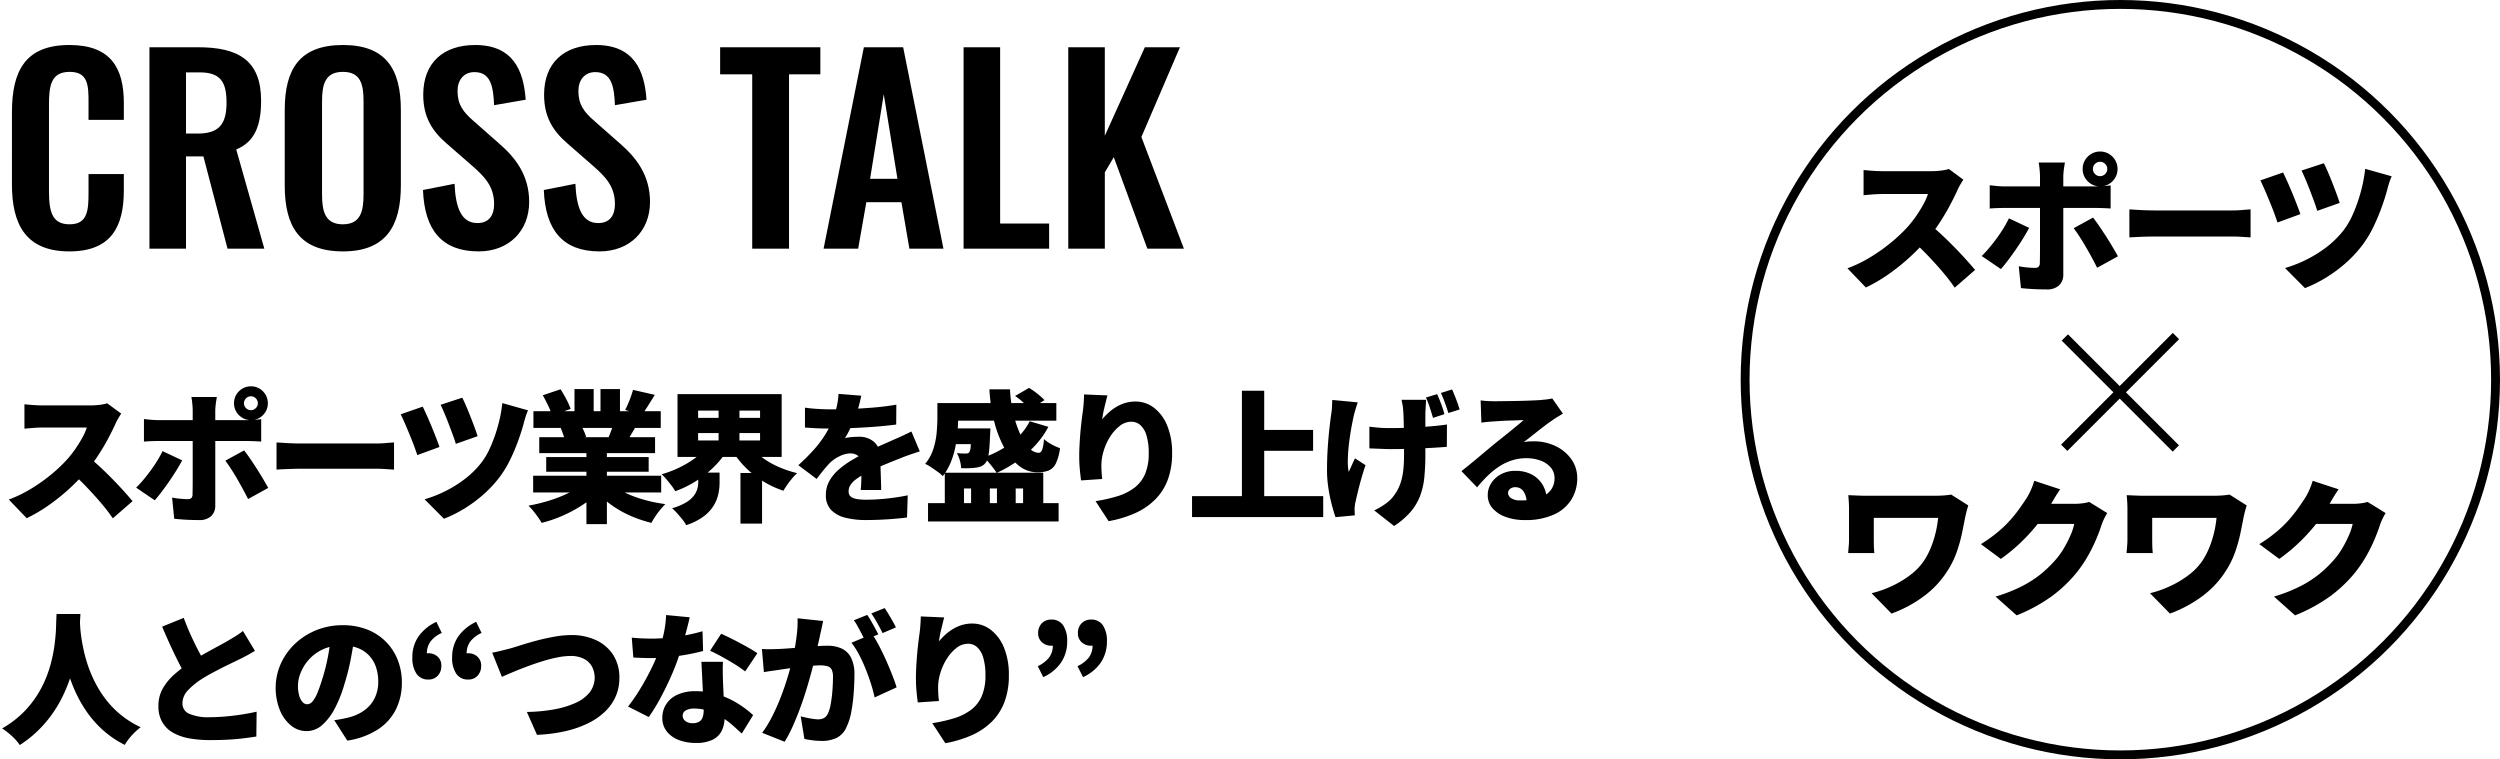
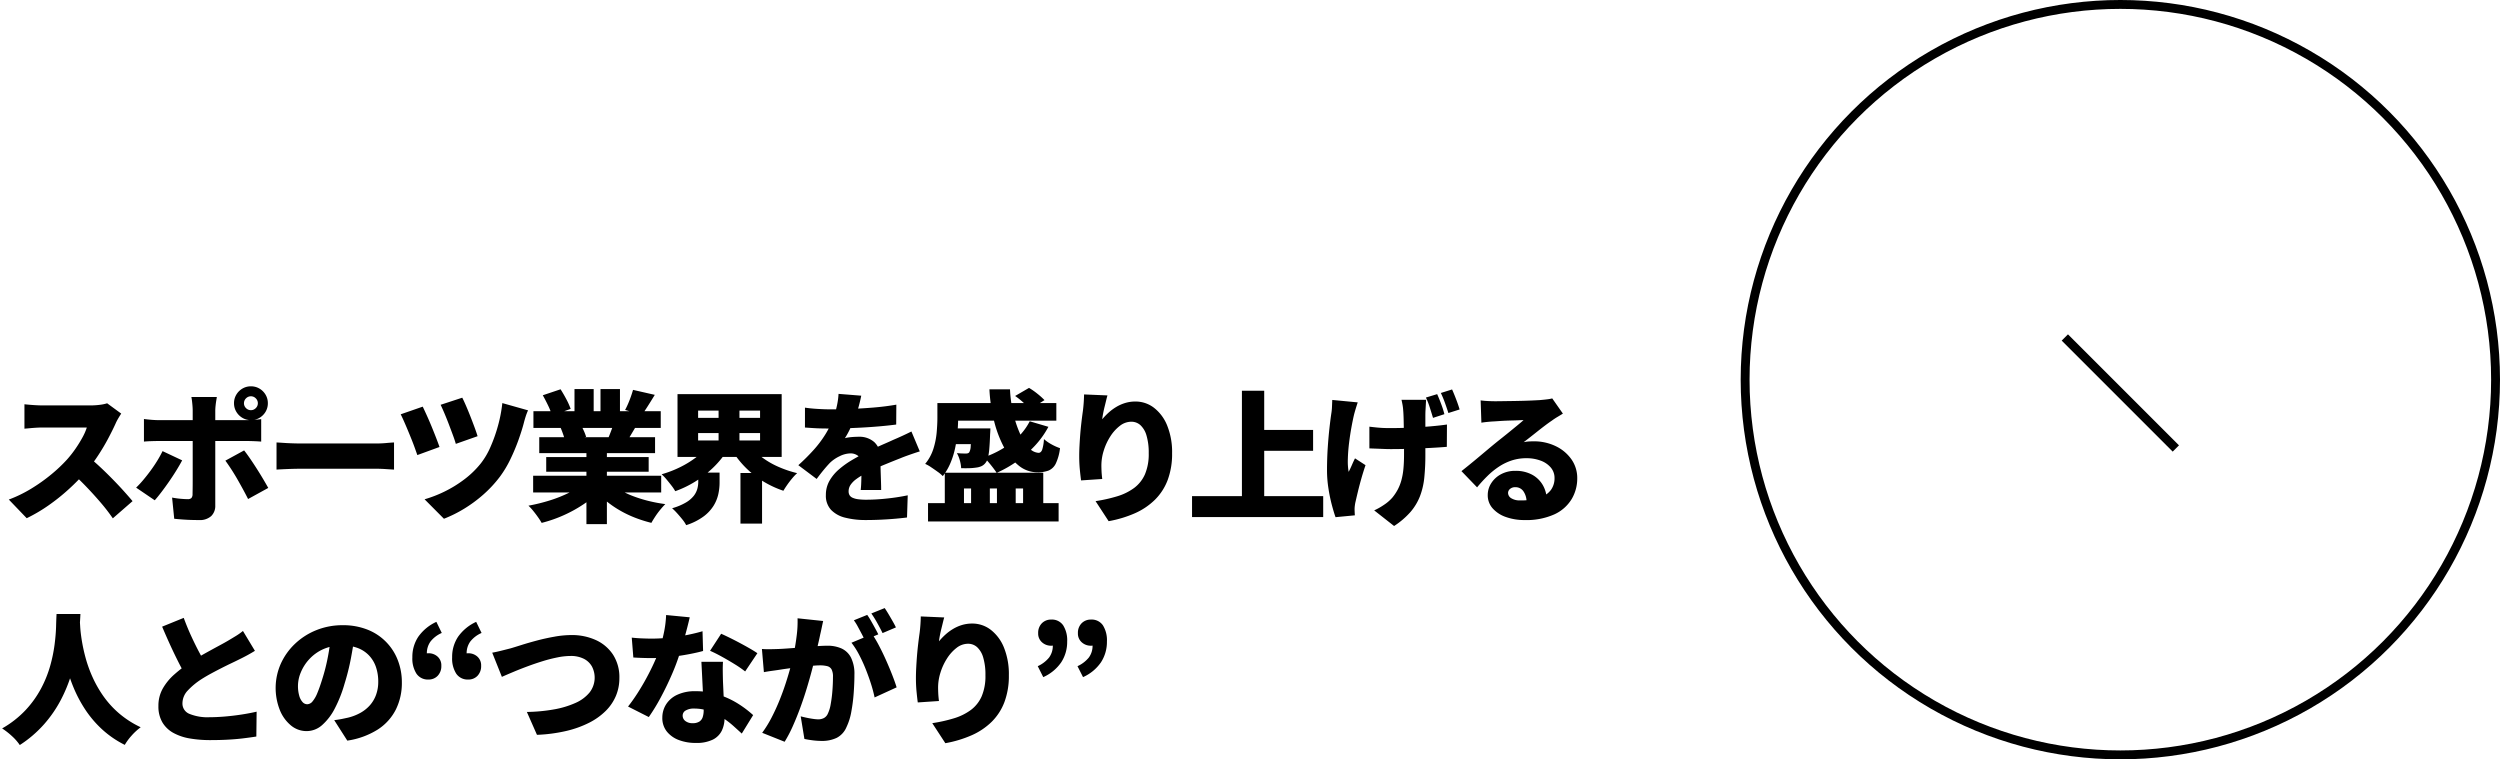
<svg xmlns="http://www.w3.org/2000/svg" width="563" height="171" viewBox="0 0 563 171">
  <defs>
    <clipPath id="clip-path">
      <rect id="長方形_2777" data-name="長方形 2777" width="563" height="171" transform="translate(715 2088)" fill="#fff" />
    </clipPath>
  </defs>
  <g id="top_crosstalk_ttile_sp" transform="translate(-715 -2088)" clip-path="url(#clip-path)">
    <rect id="長方形_2776" data-name="長方形 2776" width="563" height="206" transform="translate(715 2088)" fill="none" />
-     <path id="パス_33" data-name="パス 33" d="M15.624.616C25.2.616,27.888-5.152,27.888-13.16V-16.8H19.936v4.088c0,4.032-.168,7.224-4.256,7.224-3.64,0-4.648-2.352-4.648-7.28V-32.424c0-4.144.392-7.392,4.648-7.392,4.2,0,4.256,3.08,4.256,6.888v3.92h7.952v-3.808c0-7.9-2.968-13.048-12.264-13.048-9.968,0-12.936,5.88-12.936,15.176V-14.5C2.688-5.656,5.656.616,15.624.616ZM33.656,0h8.232V-20.776h3.92L51.24,0h8.288L53.2-22.344c4.256-1.736,5.6-5.544,5.6-10.976,0-9.128-5.152-12.04-14.224-12.04H33.656Zm8.232-25.928V-39.7h3.08c4.76,0,6.048,2.24,6.048,6.832,0,4.872-1.736,6.944-6.5,6.944ZM77.224.616c9.688,0,13.048-5.712,13.048-14.84V-31.248c0-9.184-3.36-14.616-13.048-14.616-9.744,0-13.1,5.432-13.1,14.616v17.024C64.12-5.04,67.424.616,77.224.616Zm0-6.1c-4.088,0-4.7-3.024-4.7-6.776V-33.152c0-3.808.672-6.664,4.7-6.664s4.648,2.856,4.648,6.664v20.888C81.872-8.512,81.256-5.488,77.224-5.488ZM107.8.616c6.776,0,11.368-4.592,11.368-11.144,0-5.992-3.08-9.968-6.776-13.16l-5.656-4.984c-2.408-2.072-3.7-3.752-3.7-6.832,0-2.408,1.344-4.256,3.808-4.256,3.64,0,4.256,3.192,4.424,7.448l7.112-1.232c-.448-6.608-2.856-12.32-11.368-12.32-7.224,0-11.7,4.032-11.7,11.2,0,5.04,2.016,8.176,5.264,10.976l5.712,4.984c2.968,2.576,4.984,4.76,4.984,8.68,0,2.464-1.12,4.256-3.752,4.256-3.64,0-4.928-3.472-5.152-8.848l-7.112,1.4C95.592-4.2,99.512.616,107.8.616Zm27.216,0c6.776,0,11.368-4.592,11.368-11.144,0-5.992-3.08-9.968-6.776-13.16l-5.656-4.984c-2.408-2.072-3.7-3.752-3.7-6.832,0-2.408,1.344-4.256,3.808-4.256,3.64,0,4.256,3.192,4.424,7.448l7.112-1.232c-.448-6.608-2.856-12.32-11.368-12.32-7.224,0-11.7,4.032-11.7,11.2,0,5.04,2.016,8.176,5.264,10.976L133.5-18.7c2.968,2.576,4.984,4.76,4.984,8.68,0,2.464-1.12,4.256-3.752,4.256-3.64,0-4.928-3.472-5.152-8.848l-7.112,1.4C122.808-4.2,126.728.616,135.016.616ZM169.4,0h8.288V-39.256h7.056v-6.1H162.176v6.1H169.4Zm16.072,0h7.784L195.1-10.472H203L204.792,0h7.672l-9.072-45.36h-8.848Zm10.472-15.736,3.08-19.04,3.08,19.04ZM217,0h19.264V-5.656H225.232v-39.7H217Zm23.576,0h8.232V-17.192l2.016-3.416L258.384,0h8.232L257.04-25.144l8.68-20.216h-7.9l-9.016,19.936V-45.36h-8.232Z" transform="translate(715 2144)" />
    <path id="パス_32" data-name="パス 32" d="M27.3-21.856q-.224.32-.64,1.024a11,11,0,0,0-.672,1.312q-.672,1.472-1.648,3.312T22.128-12.48a35.659,35.659,0,0,1-2.64,3.552A47.555,47.555,0,0,1,15.5-4.848,44.653,44.653,0,0,1,10.9-1.168,35.456,35.456,0,0,1,6.016,1.7L1.984-2.5A29.082,29.082,0,0,0,7.04-4.96a38.418,38.418,0,0,0,4.544-3.232,33.266,33.266,0,0,0,3.488-3.3,24.858,24.858,0,0,0,1.936-2.464,28.733,28.733,0,0,0,1.552-2.512,12.705,12.705,0,0,0,.992-2.256H9.6q-.7,0-1.488.048T6.64-18.56q-.688.064-1.136.1v-5.5q.576.064,1.36.128t1.536.1q.752.032,1.2.032H20.288a16.491,16.491,0,0,0,2.256-.144,8.578,8.578,0,0,0,1.584-.336ZM19.9-12.128q1.216.96,2.624,2.272t2.8,2.736Q26.72-5.7,27.9-4.384t1.952,2.24L25.408,1.728a41.526,41.526,0,0,0-2.672-3.472Q21.248-3.488,19.6-5.216t-3.376-3.3Zm35.04-12.064a1.508,1.508,0,0,0,.464,1.1,1.508,1.508,0,0,0,1.1.464,1.508,1.508,0,0,0,1.1-.464,1.508,1.508,0,0,0,.464-1.1,1.508,1.508,0,0,0-.464-1.1,1.508,1.508,0,0,0-1.1-.464,1.508,1.508,0,0,0-1.1.464A1.508,1.508,0,0,0,54.944-24.192Zm-2.24,0a3.7,3.7,0,0,1,.512-1.92,3.866,3.866,0,0,1,1.376-1.376A3.7,3.7,0,0,1,56.512-28a3.7,3.7,0,0,1,1.92.512,3.866,3.866,0,0,1,1.376,1.376,3.7,3.7,0,0,1,.512,1.92,3.7,3.7,0,0,1-.512,1.92A3.866,3.866,0,0,1,58.432-20.9a3.7,3.7,0,0,1-1.92.512,3.7,3.7,0,0,1-1.92-.512,3.866,3.866,0,0,1-1.376-1.376A3.7,3.7,0,0,1,52.7-24.192ZM48.832-25.6q-.032.224-.128.8t-.16,1.216q-.064.64-.064,1.088V-1.152a3.17,3.17,0,0,1-.912,2.368,3.806,3.806,0,0,1-2.768.9q-.96,0-1.9-.032t-1.856-.1q-.912-.064-1.808-.16l-.48-4.768a19.738,19.738,0,0,0,1.968.272q.944.08,1.52.08a1.185,1.185,0,0,0,.848-.24,1.285,1.285,0,0,0,.272-.848q0-.224.016-1.088t.016-2.1V-22.528q0-.672-.1-1.648A14.156,14.156,0,0,0,43.1-25.6ZM32.416-20.64q.736.1,1.648.176t1.648.08H55.36q.736,0,1.76-.064t1.7-.16v5.056q-.8-.064-1.76-.1t-1.664-.032H35.712q-.7,0-1.648.032t-1.648.1Zm8.608,9.312q-.576,1.088-1.36,2.352T38-6.448q-.88,1.264-1.7,2.336T34.848-2.336L30.656-5.184a22.34,22.34,0,0,0,1.632-1.76q.832-.992,1.632-2.08t1.488-2.208q.688-1.12,1.2-2.176Zm13.952-2.24q.608.768,1.344,1.84t1.5,2.272q.768,1.2,1.44,2.336t1.152,2l-4.544,2.5q-.544-1.088-1.2-2.288T53.328-7.3Q52.64-8.48,51.968-9.5t-1.216-1.76Zm7.3-1.792q.64.032,1.648.1t2.064.1q1.056.032,1.824.032H84.8q1.088,0,2.16-.1t1.776-.128v6.112q-.608-.032-1.776-.112T84.8-9.44H67.808q-1.376,0-2.96.064t-2.576.128ZM104.1-25.44q.32.608.8,1.712t.992,2.4q.512,1.3.96,2.512t.7,2.048l-4.9,1.728q-.224-.8-.656-1.968t-.912-2.432q-.48-1.264-.976-2.432t-.88-1.968Zm14.816,2.848a12.727,12.727,0,0,0-.56,1.472q-.24.768-.4,1.408-.416,1.6-1.184,3.76a43.985,43.985,0,0,1-1.824,4.352,24.07,24.07,0,0,1-2.368,3.952,27.147,27.147,0,0,1-3.76,4.048,30.756,30.756,0,0,1-4.3,3.168,29.029,29.029,0,0,1-4.544,2.256L95.616-2.56a27.5,27.5,0,0,0,4.432-1.712,27.047,27.047,0,0,0,4.448-2.72,20.6,20.6,0,0,0,3.792-3.664,16.706,16.706,0,0,0,2.176-3.712,34.044,34.044,0,0,0,1.7-4.816,31.444,31.444,0,0,0,.96-5.04ZM95.2-23.424q.384.8.928,2T97.216-18.9q.544,1.328,1.008,2.528t.752,2.032l-4.992,1.824q-.224-.64-.56-1.584t-.768-2.016q-.432-1.072-.88-2.144t-.848-1.968q-.4-.9-.688-1.472ZM120.064-7.872H148.9V-4.1H120.064Zm.064-14.528H148.8v3.776H120.128Zm1.312,5.856h26.08v3.584H121.44Zm1.568,4.48H146.08v3.3H123.008Zm9.056-2.624h4.608V3.04h-4.608Zm-2.688-12.7h4.32v6.784h-4.32Zm5.856,0h4.384v6.5h-4.384Zm-3.84,21.248,3.648,1.632a20.364,20.364,0,0,1-3.632,3.072,29.941,29.941,0,0,1-4.5,2.48,30.291,30.291,0,0,1-4.928,1.712,14.091,14.091,0,0,0-.832-1.3Q120.64.736,120.08.048a11.909,11.909,0,0,0-1.072-1.168A40.683,40.683,0,0,0,123.792-2.3a29.15,29.15,0,0,0,4.336-1.728A15.418,15.418,0,0,0,131.392-6.144Zm6.048-.1a13.543,13.543,0,0,0,2.288,1.632,19.8,19.8,0,0,0,2.944,1.376A30.66,30.66,0,0,0,146.1-2.176a34.382,34.382,0,0,0,3.728.7q-.512.512-1.12,1.248a17.839,17.839,0,0,0-1.136,1.536q-.528.8-.88,1.44a29.376,29.376,0,0,1-3.776-1.2,24.663,24.663,0,0,1-3.456-1.68A23.047,23.047,0,0,1,136.4-2.272a18.6,18.6,0,0,1-2.544-2.56Zm5.12-20.96,4.9,1.12q-.8,1.312-1.552,2.5t-1.36,2.016l-3.776-1.12q.352-.64.688-1.424t.624-1.6Q142.368-26.528,142.56-27.2Zm-4.192,6.912,4.96,1.12-1.312,2.208q-.608,1.024-1.088,1.76l-3.968-1.088q.384-.9.784-2A20.634,20.634,0,0,0,138.368-20.288Zm-16.128-5.7,4-1.344q.64.992,1.3,2.24a16.085,16.085,0,0,1,.976,2.176l-4.224,1.5a11.75,11.75,0,0,0-.832-2.208Q122.848-24.9,122.24-25.984Zm4,7.3,4.544-.672a15.288,15.288,0,0,1,.7,1.392,9.857,9.857,0,0,1,.512,1.36l-4.768.768q-.128-.544-.416-1.376T126.24-18.688Zm30.976,1.216v1.664h13.952v-1.664Zm0-5.056V-20.9h13.952v-1.632Zm-4.64-3.712h23.456V-12.1H152.576Zm16.48,11.712a12.665,12.665,0,0,0,2.608,2.56,18.612,18.612,0,0,0,3.6,2.08,24.956,24.956,0,0,0,4.256,1.44,10.618,10.618,0,0,0-1.1,1.152q-.592.7-1.12,1.456t-.88,1.36a22.658,22.658,0,0,1-4.464-2.064,21,21,0,0,1-3.808-2.928,20.8,20.8,0,0,1-2.992-3.648Zm-9.76-.032,4.1,1.568a20.952,20.952,0,0,1-3.04,3.536A24.389,24.389,0,0,1,156.5-6.512a23.21,23.21,0,0,1-4.432,2.128,10.411,10.411,0,0,0-.864-1.28q-.544-.7-1.12-1.392a10.3,10.3,0,0,0-1.088-1.136,24.433,24.433,0,0,0,4.128-1.584,21.823,21.823,0,0,0,3.584-2.192A12.417,12.417,0,0,0,159.3-14.56Zm-2.048,5.984h4.8V-6.24a12.168,12.168,0,0,1-.272,2.464,8.5,8.5,0,0,1-1.04,2.608A8.887,8.887,0,0,1,158.48,1.28a13.507,13.507,0,0,1-3.952,1.984,7.52,7.52,0,0,0-.848-1.28q-.56-.7-1.184-1.392A14.183,14.183,0,0,0,151.36-.544a13.085,13.085,0,0,0,3.12-1.3,6.345,6.345,0,0,0,1.76-1.5,4.534,4.534,0,0,0,.8-1.584,5.99,5.99,0,0,0,.208-1.5Zm4.576-15.808h4.7v10.368h-4.7Zm4.928,15.9h4.864V2.912h-4.864Zm27.2-17.408q-.16.864-.528,2.272a28.846,28.846,0,0,1-1.072,3.2q-.448,1.024-.992,2.144a17.772,17.772,0,0,1-1.088,1.952,6.3,6.3,0,0,1,.9-.176q.576-.08,1.2-.112t1.072-.032a5.028,5.028,0,0,1,3.456,1.216,4.572,4.572,0,0,1,1.376,3.616q0,.672.016,1.584t.048,1.9q.032.992.064,1.952t.032,1.728h-4.608q.064-.512.1-1.184t.048-1.44q.016-.768.032-1.5t.016-1.408a2.5,2.5,0,0,0-.784-2.16,2.792,2.792,0,0,0-1.648-.56,5.744,5.744,0,0,0-2.544.656,8.1,8.1,0,0,0-2.16,1.488q-.7.736-1.424,1.616t-1.552,2l-4.128-3.1a45.378,45.378,0,0,0,3.44-3.424,24.918,24.918,0,0,0,2.64-3.5,21.159,21.159,0,0,0,1.856-3.792,22.821,22.821,0,0,0,.752-2.672,16.366,16.366,0,0,0,.368-2.672ZM181.28-23.2q1.216.192,2.848.288t2.912.1q2.08,0,4.624-.1t5.184-.32q2.64-.224,5.008-.64l-.032,4.48q-1.7.224-3.712.4t-4.1.288q-2.08.112-3.952.16t-3.28.048q-.64,0-1.6-.016t-1.984-.08q-1.024-.064-1.92-.128Zm25.856,9.856q-.544.16-1.344.432t-1.6.56q-.8.288-1.408.544-1.472.576-3.5,1.408t-4.24,1.952a15.192,15.192,0,0,0-2.24,1.36,5.241,5.241,0,0,0-1.28,1.312,2.609,2.609,0,0,0-.416,1.424,1.672,1.672,0,0,0,.208.864,1.512,1.512,0,0,0,.672.576,4.314,4.314,0,0,0,1.232.336,13.388,13.388,0,0,0,1.888.112,43.891,43.891,0,0,0,4.672-.272,46.329,46.329,0,0,0,4.64-.72l-.16,4.992q-.96.128-2.544.272t-3.344.224q-1.76.08-3.36.08a18.581,18.581,0,0,1-4.656-.528,6.563,6.563,0,0,1-3.2-1.76,4.662,4.662,0,0,1-1.168-3.344,6.351,6.351,0,0,1,.816-3.216,9.866,9.866,0,0,1,2.128-2.56,19.718,19.718,0,0,1,2.848-2.048q1.536-.912,2.976-1.616,1.472-.768,2.56-1.264t2.016-.9q.928-.4,1.824-.816,1.056-.448,2.064-.912t2.032-.976ZM208.992-1.7H238.4V2.432H208.992Zm4.256-22.528h24.64v3.968h-24.64Zm-.992,5.7h7.808v3.552h-7.808Zm.512,9.984h22.176V.768H230.4v-5.76h-1.664V.768h-4.224v-5.76h-1.6V.768h-4.224v-5.76h-1.6V.768h-4.32ZM211.1-24.224h4.672v3.36q0,1.44-.144,3.168a29.225,29.225,0,0,1-.512,3.5,18.73,18.73,0,0,1-1.056,3.424,12.789,12.789,0,0,1-1.744,2.992,7.814,7.814,0,0,0-1.136-.96q-.752-.544-1.52-1.056a7.91,7.91,0,0,0-1.312-.736,10.154,10.154,0,0,0,1.856-3.408,17.313,17.313,0,0,0,.736-3.68q.16-1.84.16-3.312Zm7.648,5.7h4.288l-.016.48q-.016.48-.048.832-.064,1.888-.176,3.184a13.753,13.753,0,0,1-.3,2.064,2.914,2.914,0,0,1-.544,1.184,2.434,2.434,0,0,1-.976.784,4.016,4.016,0,0,1-1.168.3,11.708,11.708,0,0,1-1.456.128q-.88.032-1.9,0a7.626,7.626,0,0,0-.3-1.76,7.317,7.317,0,0,0-.656-1.632q.64.064,1.152.08t.832.016a1.86,1.86,0,0,0,.448-.048.677.677,0,0,0,.352-.24,3.031,3.031,0,0,0,.32-1.36q.1-1.072.16-3.5Zm4.064-8.8h4.64a29.645,29.645,0,0,0,.72,5.312,24.937,24.937,0,0,0,1.5,4.592,11.75,11.75,0,0,0,2.016,3.216,3.093,3.093,0,0,0,2.192,1.184q.544,0,.816-.7a9.368,9.368,0,0,0,.4-2.4,8.923,8.923,0,0,0,1.728,1.2,11.709,11.709,0,0,0,1.888.848,10.938,10.938,0,0,1-.944,3.456A3.222,3.222,0,0,1,236.16-9.04a6.825,6.825,0,0,1-2.528.4,6.631,6.631,0,0,1-4.208-1.5,13.021,13.021,0,0,1-3.312-4.112,25.781,25.781,0,0,1-2.256-5.984A36.851,36.851,0,0,1,222.816-27.328Zm9.088,7.2L236.1-18.88a20.194,20.194,0,0,1-3.072,4.288,25.541,25.541,0,0,1-4.016,3.488,27.341,27.341,0,0,1-4.56,2.592q-.288-.448-.8-1.12t-1.072-1.328A9.562,9.562,0,0,0,221.568-12a22.553,22.553,0,0,0,6.16-3.264A13.963,13.963,0,0,0,231.9-20.128Zm-3.3-5.7,3.136-1.824a15.9,15.9,0,0,1,1.9,1.328,16.222,16.222,0,0,1,1.584,1.424l-3.264,2.08a14.331,14.331,0,0,0-1.52-1.552A16.266,16.266,0,0,0,228.608-25.824Zm20.8-.128q-.128.416-.288,1.088t-.352,1.44q-.192.768-.336,1.52t-.208,1.328a15.187,15.187,0,0,1,1.408-1.472,11.013,11.013,0,0,1,1.712-1.28,8.959,8.959,0,0,1,2.032-.912,7.877,7.877,0,0,1,2.336-.336,6.78,6.78,0,0,1,4.176,1.408,9.525,9.525,0,0,1,2.976,4.016,15.913,15.913,0,0,1,1.1,6.224,16.775,16.775,0,0,1-.992,6.016,12.433,12.433,0,0,1-2.864,4.448A15.118,15.118,0,0,1,255.6.576a26,26,0,0,1-5.936,1.792L246.72-2.144a33.945,33.945,0,0,0,4.9-1.1,12.473,12.473,0,0,0,3.792-1.872,7.7,7.7,0,0,0,2.432-3.072,11.577,11.577,0,0,0,.848-4.736,13.515,13.515,0,0,0-.5-4,5.039,5.039,0,0,0-1.376-2.336,3,3,0,0,0-2.032-.768,4.2,4.2,0,0,0-2.592.928,9.268,9.268,0,0,0-2.16,2.4,12.922,12.922,0,0,0-1.472,3.184,11.217,11.217,0,0,0-.528,3.312q0,.512.032,1.264t.16,1.808l-4.768.32q-.128-.928-.272-2.384t-.144-3.088q0-1.12.064-2.336t.16-2.5q.1-1.28.256-2.64t.352-2.736q.128-1.024.192-2.032t.064-1.648Zm32.9,7.776h13.408v4.7H282.3ZM268.448-3.264h29.536v4.7H268.448ZM279.68-27.008H284.7V-.64H279.68Zm41.472,2.048-.064,1.216q-.032.608-.064,1.152-.032.48-.032,1.456v8.528a49.96,49.96,0,0,1-.24,5.168,16.3,16.3,0,0,1-.976,4.192A12.212,12.212,0,0,1,317.648.288a17.79,17.79,0,0,1-3.7,3.168l-4.48-3.52a14.1,14.1,0,0,0,2.208-1.248,9.209,9.209,0,0,0,1.888-1.632,11.181,11.181,0,0,0,1.2-1.792,10.279,10.279,0,0,0,.816-2.064,15.065,15.065,0,0,0,.464-2.56q.144-1.424.144-3.28v-2.336q0-1.376-.032-2.848T316.1-20.56q-.032-1.264-.1-2.032a9.974,9.974,0,0,0-.16-1.3q-.128-.688-.224-1.072Zm-12.768,6.048q.832.1,1.584.176t1.5.112q.752.032,1.584.032,2.112,0,4.5-.1t4.576-.288q2.192-.192,3.728-.416l-.032,5.024q-1.472.128-3.584.24t-4.464.192q-2.352.08-4.592.08-.64,0-1.44-.032l-1.648-.064-1.712-.064Zm-2.624-5.472q-.224.672-.48,1.52t-.384,1.392q-.256,1.088-.56,2.752t-.528,3.5q-.224,1.84-.272,3.552a14.22,14.22,0,0,0,.176,2.928q.32-.576.7-1.456t.736-1.584l2.368,1.536q-.512,1.5-.944,3.024t-.752,2.848q-.32,1.328-.544,2.32a7.744,7.744,0,0,0-.16.88,6.394,6.394,0,0,0-.064.752q0,.256.016.672t.048.8l-4.352.416q-.352-.96-.816-2.688a35.841,35.841,0,0,1-.784-3.792,26.2,26.2,0,0,1-.32-4.016q0-2.656.16-5.088t.384-4.432q.224-2,.416-3.28a11.8,11.8,0,0,0,.16-1.568q.032-.832.064-1.536Zm17.888-1.856q.448.992.928,2.288a20.3,20.3,0,0,1,.7,2.224l-2.56.832q-.32-1.056-.72-2.32a16.9,16.9,0,0,0-.88-2.256Zm3.36-1.056q.448.992.944,2.3t.752,2.208l-2.528.8q-.32-1.024-.768-2.272a23.013,23.013,0,0,0-.928-2.24Zm6.432,2.464q.736.1,1.6.144t1.664.048q.512,0,1.5-.016t2.224-.032q1.232-.016,2.464-.048t2.24-.08q1.008-.048,1.584-.08,1.152-.1,1.84-.192a7.416,7.416,0,0,0,1.008-.192l2.4,3.424q-.608.384-1.232.752a14.466,14.466,0,0,0-1.232.816q-.672.448-1.5,1.072T346.3-17.9q-.864.688-1.68,1.328t-1.488,1.152a8.708,8.708,0,0,1,1.152-.16q.512-.032,1.088-.032a11.172,11.172,0,0,1,4.976,1.088,9.105,9.105,0,0,1,3.536,2.96,7.313,7.313,0,0,1,1.312,4.3,9.065,9.065,0,0,1-1.248,4.64A8.842,8.842,0,0,1,350.08.816a15.348,15.348,0,0,1-6.784,1.3,12.23,12.23,0,0,1-4.128-.672A7.1,7.1,0,0,1,336.16-.5a4.405,4.405,0,0,1-1.12-3.024,4.909,4.909,0,0,1,.784-2.656,5.811,5.811,0,0,1,2.192-2.016,6.641,6.641,0,0,1,3.232-.768,7.673,7.673,0,0,1,3.808.88A6.182,6.182,0,0,1,347.472-5.7a6.658,6.658,0,0,1,.848,3.328l-4.544.544a4.173,4.173,0,0,0-.688-2.512,2.136,2.136,0,0,0-1.808-.944,1.748,1.748,0,0,0-1.232.4,1.185,1.185,0,0,0-.432.88,1.417,1.417,0,0,0,.736,1.216,3.526,3.526,0,0,0,1.952.48,13.515,13.515,0,0,0,4.416-.608,5.094,5.094,0,0,0,2.544-1.744,4.459,4.459,0,0,0,.816-2.672,3.586,3.586,0,0,0-.848-2.384,5.416,5.416,0,0,0-2.288-1.552,8.993,8.993,0,0,0-3.2-.544,10.514,10.514,0,0,0-3.28.5A12,12,0,0,0,337.6-9.936a17.2,17.2,0,0,0-2.576,2.08,31.326,31.326,0,0,0-2.384,2.608L329.12-8.9q.768-.608,1.792-1.44t2.112-1.744l2.08-1.744q.992-.832,1.7-1.408.672-.544,1.52-1.216t1.728-1.392l1.68-1.376q.8-.656,1.376-1.168-.48,0-1.136.032t-1.392.048q-.736.016-1.488.048t-1.424.08q-.672.048-1.184.08-.7.032-1.5.112t-1.376.176ZM12.736,23.28h5.376q-.064,1.408-.224,3.536t-.576,4.72a40.78,40.78,0,0,1-1.28,5.424A33.451,33.451,0,0,1,13.7,42.624a27.829,27.829,0,0,1-3.744,5.44,26.353,26.353,0,0,1-5.5,4.72,11.006,11.006,0,0,0-1.68-1.936A16.872,16.872,0,0,0,.48,49.04a22.413,22.413,0,0,0,5.328-4.176,23.036,23.036,0,0,0,3.456-4.848A25.7,25.7,0,0,0,11.3,34.96a33.787,33.787,0,0,0,.992-4.8q.288-2.272.336-4.048T12.736,23.28Zm5.216.96q.032.64.112,1.952t.368,3.1a38.447,38.447,0,0,0,.848,3.872,29.167,29.167,0,0,0,1.536,4.272,26.189,26.189,0,0,0,2.432,4.288,21.226,21.226,0,0,0,3.536,3.9,21.576,21.576,0,0,0,4.9,3.152A13.542,13.542,0,0,0,29.6,50.7a12.412,12.412,0,0,0-1.5,2.048,22.181,22.181,0,0,1-5.184-3.568,24.054,24.054,0,0,1-3.76-4.448,29.669,29.669,0,0,1-2.576-4.864,36.2,36.2,0,0,1-1.632-4.864,44.1,44.1,0,0,1-.912-4.448q-.3-2.064-.416-3.584T13.44,24.72Zm39.456,7.328q-.832.512-1.712.992t-1.872.96q-.7.352-1.712.832t-2.176,1.072q-1.168.592-2.352,1.232t-2.24,1.312A15.994,15.994,0,0,0,42.288,40.5a4.217,4.217,0,0,0-1.2,2.912,2.482,2.482,0,0,0,1.536,2.336,10.7,10.7,0,0,0,4.608.768q1.6,0,3.472-.16t3.728-.448q1.856-.288,3.36-.64l-.064,5.6q-1.44.224-3.024.416t-3.392.288q-1.808.1-3.952.1a26.974,26.974,0,0,1-4.592-.368,11.7,11.7,0,0,1-3.712-1.248,6.54,6.54,0,0,1-2.48-2.368,7.053,7.053,0,0,1-.9-3.7,7.851,7.851,0,0,1,.992-3.952A12.466,12.466,0,0,1,39.3,36.848a31.883,31.883,0,0,1,3.52-2.688q1.088-.736,2.3-1.424T47.5,31.408q1.168-.64,2.176-1.184t1.712-.96q1.024-.608,1.824-1.1a14.126,14.126,0,0,0,1.5-1.072ZM41.376,24.144q.8,2.176,1.7,4.128T44.864,31.9q.9,1.68,1.632,3.056l-4.448,2.592q-.9-1.536-1.84-3.392t-1.872-3.888q-.928-2.032-1.824-4.144ZM79.9,28.016q-.352,2.432-.864,5.184a51.614,51.614,0,0,1-1.44,5.76,29.181,29.181,0,0,1-2.208,5.6A12.632,12.632,0,0,1,72.528,48.3a5.251,5.251,0,0,1-3.472,1.344,5.488,5.488,0,0,1-3.568-1.3,8.7,8.7,0,0,1-2.5-3.52,13.5,13.5,0,0,1,.24-10.336,14.322,14.322,0,0,1,3.2-4.5,15.165,15.165,0,0,1,4.8-3.072,15.639,15.639,0,0,1,5.952-1.12,14.8,14.8,0,0,1,5.52.976,11.988,11.988,0,0,1,6.864,6.848A13.7,13.7,0,0,1,90.5,38.7a13.437,13.437,0,0,1-1.344,6.064,11.564,11.564,0,0,1-4.064,4.512,17.636,17.636,0,0,1-6.88,2.512l-2.944-4.608q1.024-.128,1.728-.272t1.408-.3a11.131,11.131,0,0,0,2.784-1.088,8.123,8.123,0,0,0,2.144-1.728A7.307,7.307,0,0,0,84.7,41.44a8.46,8.46,0,0,0,.48-2.9,10.1,10.1,0,0,0-.528-3.36,7.1,7.1,0,0,0-1.568-2.592,6.853,6.853,0,0,0-2.544-1.664,9.62,9.62,0,0,0-3.456-.576,10.168,10.168,0,0,0-4.368.88A9.625,9.625,0,0,0,69.6,33.5a9.94,9.94,0,0,0-1.872,2.96,7.917,7.917,0,0,0-.624,2.912,8.046,8.046,0,0,0,.288,2.32,3.494,3.494,0,0,0,.752,1.424,1.417,1.417,0,0,0,1.04.48,1.6,1.6,0,0,0,1.2-.64,7.068,7.068,0,0,0,1.088-1.9q.528-1.264,1.1-3.12a41.735,41.735,0,0,0,1.248-4.912,50.613,50.613,0,0,0,.736-5.168ZM96.48,38.032a3.088,3.088,0,0,1-2.688-1.312,6.3,6.3,0,0,1-.928-3.68,8.149,8.149,0,0,1,1.344-4.656,10.166,10.166,0,0,1,4.064-3.344l1.216,2.5a6.54,6.54,0,0,0-2.528,1.92,4.486,4.486,0,0,0-.832,2.752l.1,3.264L94.4,32.944a4.764,4.764,0,0,1,.976-.592,2.638,2.638,0,0,1,1.1-.24,3,3,0,0,1,2.064.752,2.617,2.617,0,0,1,.848,2.064,3.117,3.117,0,0,1-.816,2.256A2.781,2.781,0,0,1,96.48,38.032Zm8.96,0a3.088,3.088,0,0,1-2.688-1.312,6.3,6.3,0,0,1-.928-3.68,8.149,8.149,0,0,1,1.344-4.656,10.166,10.166,0,0,1,4.064-3.344l1.216,2.5a6.54,6.54,0,0,0-2.528,1.92,4.486,4.486,0,0,0-.832,2.752l.1,3.264-1.824-2.528a4.764,4.764,0,0,1,.976-.592,2.638,2.638,0,0,1,1.1-.24,3,3,0,0,1,2.064.752,2.617,2.617,0,0,1,.848,2.064,3.117,3.117,0,0,1-.816,2.256A2.781,2.781,0,0,1,105.44,38.032Zm5.408-6.048q.9-.16,2.112-.464t2.08-.528q.864-.256,2.432-.752t3.5-1.008q1.936-.512,3.952-.864a22.019,22.019,0,0,1,3.776-.352,12.933,12.933,0,0,1,5.472,1.12,9.153,9.153,0,0,1,3.872,3.28,9.334,9.334,0,0,1,1.44,5.3,10.274,10.274,0,0,1-.768,3.968,10.528,10.528,0,0,1-2.288,3.392,14.679,14.679,0,0,1-3.76,2.688,23.034,23.034,0,0,1-5.184,1.856,34.915,34.915,0,0,1-6.56.864l-2.272-5.152a37.91,37.91,0,0,0,6.112-.576A20.354,20.354,0,0,0,129.6,43.3a8.561,8.561,0,0,0,3.184-2.368,5.436,5.436,0,0,0,.528-5.824,4.307,4.307,0,0,0-1.824-1.744,6.4,6.4,0,0,0-3.008-.64,15.2,15.2,0,0,0-2.928.32,33.165,33.165,0,0,0-3.328.848q-1.712.528-3.392,1.152t-3.168,1.248q-1.488.624-2.64,1.136Zm31.424-3.392q1.12.128,2.384.176t2.064.048a37.805,37.805,0,0,0,4.24-.24q2.128-.24,4-.624t3.248-.8l.128,4.448q-1.248.352-3.168.72t-4.112.624a37.088,37.088,0,0,1-4.3.256q-.992,0-2-.032t-2.128-.1Zm13.056-4.576q-.192.864-.528,2.176t-.752,2.8q-.416,1.488-.9,2.96a47.2,47.2,0,0,1-1.84,4.928q-1.136,2.624-2.48,5.136a42.828,42.828,0,0,1-2.72,4.464l-4.672-2.368q1.088-1.376,2.144-3.024t1.984-3.36q.928-1.712,1.648-3.28t1.168-2.816a32.691,32.691,0,0,0,1.1-4,23.529,23.529,0,0,0,.528-4.128Zm7.488,10.016q-.064,1.024-.048,2.16t.048,2.32q.032.672.08,1.776t.112,2.336q.064,1.232.112,2.32t.048,1.7a6.63,6.63,0,0,1-.608,2.88,4.472,4.472,0,0,1-2.016,2.032,8.294,8.294,0,0,1-3.872.752,10.485,10.485,0,0,1-3.808-.656,6.257,6.257,0,0,1-2.7-1.92,4.846,4.846,0,0,1-1.008-3.12,5.567,5.567,0,0,1,.832-2.96,5.841,5.841,0,0,1,2.5-2.176,9.333,9.333,0,0,1,4.128-.816,16.755,16.755,0,0,1,5.328.816,19.339,19.339,0,0,1,4.384,2.064,23.661,23.661,0,0,1,3.28,2.5l-2.56,4.16q-.832-.768-1.92-1.744a19.611,19.611,0,0,0-2.448-1.856,14.411,14.411,0,0,0-2.96-1.456,10.033,10.033,0,0,0-3.424-.576,3.5,3.5,0,0,0-1.872.432,1.3,1.3,0,0,0-.688,1.136,1.5,1.5,0,0,0,.624,1.248,2.576,2.576,0,0,0,1.616.48,2.752,2.752,0,0,0,1.5-.352,1.884,1.884,0,0,0,.768-1.008,4.814,4.814,0,0,0,.224-1.552q0-.608-.064-1.92t-.144-2.928l-.16-3.232q-.08-1.616-.144-2.832Zm4.992,2.176a24.336,24.336,0,0,0-2.384-1.648q-1.424-.88-2.912-1.7t-2.608-1.3l2.5-3.84q.864.384,2,.944t2.3,1.184q1.168.624,2.192,1.216t1.664,1.04Zm17.568-11.36q-.16.7-.336,1.552t-.336,1.52q-.16.8-.352,1.616T184,31.1q-.16.752-.32,1.488-.32,1.376-.816,3.264t-1.152,4.064q-.656,2.176-1.456,4.368t-1.7,4.208a28.747,28.747,0,0,1-1.856,3.552l-5.056-2.016a25.956,25.956,0,0,0,2.128-3.456q.976-1.888,1.776-3.872t1.424-3.92q.624-1.936,1.072-3.6t.7-2.88q.448-2.3.688-4.3a24.231,24.231,0,0,0,.176-3.76Zm11.04,2.944a28.087,28.087,0,0,1,1.552,2.64q.816,1.552,1.584,3.28t1.392,3.328q.624,1.6.976,2.752l-4.96,2.272a30.34,30.34,0,0,0-.816-3.072q-.528-1.664-1.216-3.376a33.714,33.714,0,0,0-1.5-3.248,17.194,17.194,0,0,0-1.68-2.624Zm-24.832,3.36q.928.064,1.856.048t1.888-.048q.8-.032,1.92-.112t2.368-.176q1.248-.1,2.512-.208t2.352-.176q1.088-.064,1.824-.064a7.654,7.654,0,0,1,3.216.624,4.526,4.526,0,0,1,2.128,2.064,8.182,8.182,0,0,1,.768,3.84q0,1.856-.16,4.08a37.958,37.958,0,0,1-.544,4.272,13.192,13.192,0,0,1-1.088,3.456,4.787,4.787,0,0,1-2.208,2.416,7.584,7.584,0,0,1-3.36.688,16.535,16.535,0,0,1-1.984-.128q-1.056-.128-1.92-.32l-.832-5.088q.608.16,1.36.32t1.456.256a8.647,8.647,0,0,0,1.088.1,2.771,2.771,0,0,0,1.312-.288,2.038,2.038,0,0,0,.864-.928,7.989,7.989,0,0,0,.672-2.192,29.534,29.534,0,0,0,.384-3.024q.128-1.632.128-3.1a3.544,3.544,0,0,0-.32-1.728,1.545,1.545,0,0,0-.976-.72,6.487,6.487,0,0,0-1.648-.176q-.672,0-1.856.112t-2.528.256q-1.344.144-2.5.3t-1.792.256q-.768.128-1.952.288t-1.984.32Zm23.712-7.68a15.407,15.407,0,0,1,.88,1.392q.464.816.9,1.616t.72,1.376l-3.04,1.28q-.32-.672-.736-1.456t-.848-1.584a11.941,11.941,0,0,0-.88-1.408Zm3.936-1.536q.416.608.9,1.424t.928,1.6q.448.784.7,1.328l-3.008,1.28q-.48-.992-1.184-2.256a23.015,23.015,0,0,0-1.344-2.16Zm13.408,2.112q-.128.416-.288,1.088T212,26.576q-.192.768-.336,1.52t-.208,1.328a15.187,15.187,0,0,1,1.408-1.472,11.013,11.013,0,0,1,1.712-1.28,8.959,8.959,0,0,1,2.032-.912,7.877,7.877,0,0,1,2.336-.336,6.78,6.78,0,0,1,4.176,1.408,9.525,9.525,0,0,1,2.976,4.016,15.913,15.913,0,0,1,1.1,6.224,16.775,16.775,0,0,1-.992,6.016,12.433,12.433,0,0,1-2.864,4.448,15.118,15.118,0,0,1-4.512,3.04,26,26,0,0,1-5.936,1.792l-2.944-4.512a33.945,33.945,0,0,0,4.9-1.1,12.473,12.473,0,0,0,3.792-1.872,7.7,7.7,0,0,0,2.432-3.072,11.577,11.577,0,0,0,.848-4.736,13.515,13.515,0,0,0-.5-4,5.04,5.04,0,0,0-1.376-2.336,3,3,0,0,0-2.032-.768,4.2,4.2,0,0,0-2.592.928,9.268,9.268,0,0,0-2.16,2.4,12.922,12.922,0,0,0-1.472,3.184,11.217,11.217,0,0,0-.528,3.312q0,.512.032,1.264t.16,1.808l-4.768.32q-.128-.928-.272-2.384t-.144-3.088q0-1.12.064-2.336t.16-2.5q.1-1.28.256-2.64T207.1,27.5q.128-1.024.192-2.032t.064-1.648Zm22.3,13.44L233.7,35.024a7.048,7.048,0,0,0,2.544-1.936,4.41,4.41,0,0,0,.848-2.768l-.128-3.232,1.824,2.528a4.635,4.635,0,0,1-.96.56,2.676,2.676,0,0,1-1.088.24,3.023,3.023,0,0,1-2.08-.768,2.6,2.6,0,0,1-.864-2.048,3.027,3.027,0,0,1,.832-2.24,2.862,2.862,0,0,1,2.112-.832,3.051,3.051,0,0,1,2.688,1.3,6.325,6.325,0,0,1,.9,3.632,8.4,8.4,0,0,1-1.328,4.672A9.66,9.66,0,0,1,234.944,37.488Zm8.96,0-1.248-2.464a7.048,7.048,0,0,0,2.544-1.936,4.411,4.411,0,0,0,.848-2.768l-.128-3.232,1.824,2.528a4.635,4.635,0,0,1-.96.56,2.676,2.676,0,0,1-1.088.24,3.023,3.023,0,0,1-2.08-.768,2.6,2.6,0,0,1-.864-2.048,3.027,3.027,0,0,1,.832-2.24,2.862,2.862,0,0,1,2.112-.832,3.051,3.051,0,0,1,2.688,1.3,6.325,6.325,0,0,1,.9,3.632,8.4,8.4,0,0,1-1.328,4.672A9.66,9.66,0,0,1,243.9,37.488Z" transform="translate(715 2203)" />
    <g id="楕円形_12" data-name="楕円形 12" transform="translate(1107 2088)" fill="none" stroke="#000" stroke-width="2">
-       <circle cx="85.5" cy="85.5" r="85.5" stroke="none" />
      <circle cx="85.5" cy="85.5" r="84.5" fill="none" />
    </g>
    <g id="グループ_4544" data-name="グループ 4544" transform="translate(1128.298 2112.95)">
-       <path id="パス_35" data-name="パス 35" d="M30.261-22.176q-.1.3-.247.809t-.264,1.023q-.116.512-.182.775-.3,1.584-.726,3.647a33.629,33.629,0,0,1-1.2,4.274,19.977,19.977,0,0,1-2.128,4.29,21.207,21.207,0,0,1-5.33,5.676,28.525,28.525,0,0,1-7.211,3.861L8.481-2.409a23.965,23.965,0,0,0,4.406-1.534,22.631,22.631,0,0,0,4.339-2.591,13.286,13.286,0,0,0,3.3-3.564,17.8,17.8,0,0,0,1.386-2.788,23.4,23.4,0,0,0,.99-3.151,24.515,24.515,0,0,0,.561-3.333H8.976v4.884q0,.363.016,1.27t.116,1.766H3.2q.066-.858.132-1.568T3.4-14.487q0-.561,0-1.469t0-1.947q0-1.039,0-1.98t0-1.535q0-.726-.049-1.534t-.115-1.535q.858.033,2,.083t2.327.049H22.671q1.023,0,1.98-.066t1.749-.2ZM61.545-20.46a13.663,13.663,0,0,0-.677,1.237,13.3,13.3,0,0,0-.61,1.469q-.429,1.353-1.188,3.168a35.585,35.585,0,0,1-1.881,3.8,28.618,28.618,0,0,1-2.64,3.861,30.59,30.59,0,0,1-5.577,5.264,36.962,36.962,0,0,1-7.821,4.241L36.4-1.65a35.409,35.409,0,0,0,6.022-2.376,24.616,24.616,0,0,0,4.208-2.722,26.439,26.439,0,0,0,3.135-3.019,16.465,16.465,0,0,0,1.964-2.673,25.367,25.367,0,0,0,1.551-3.02,12.662,12.662,0,0,0,.841-2.557H43.626l1.782-4.521h8.811a13.738,13.738,0,0,0,1.732-.115,8.911,8.911,0,0,0,1.535-.313ZM50.952-25.806q-.693.99-1.353,2.112l-.99,1.683a33.01,33.01,0,0,1-2.921,4.241,40.6,40.6,0,0,1-3.812,4.125,38.225,38.225,0,0,1-4.29,3.514L33.1-13.464A33.138,33.138,0,0,0,36.927-16.2a26.166,26.166,0,0,0,2.838-2.739,31.594,31.594,0,0,0,2.063-2.591q.875-1.237,1.535-2.26a12.9,12.9,0,0,0,.974-1.832,14.733,14.733,0,0,0,.775-2.1Zm42.009,3.63q-.1.3-.247.809t-.264,1.023q-.116.512-.181.775-.3,1.584-.726,3.647a33.629,33.629,0,0,1-1.2,4.274,19.977,19.977,0,0,1-2.129,4.29A21.207,21.207,0,0,1,82.88-1.683a28.525,28.525,0,0,1-7.211,3.861L71.181-2.409a23.965,23.965,0,0,0,4.406-1.534,22.632,22.632,0,0,0,4.34-2.591,13.286,13.286,0,0,0,3.3-3.564,17.8,17.8,0,0,0,1.386-2.788,23.4,23.4,0,0,0,.99-3.151,24.515,24.515,0,0,0,.561-3.333H71.676v4.884q0,.363.017,1.27t.115,1.766H65.9q.066-.858.132-1.568t.066-1.469v-6.93q0-.726-.049-1.534t-.116-1.535q.858.033,2,.083t2.326.049H85.371q1.023,0,1.98-.066t1.749-.2Zm31.284,1.716a13.662,13.662,0,0,0-.676,1.237,13.3,13.3,0,0,0-.61,1.469q-.429,1.353-1.188,3.168a35.587,35.587,0,0,1-1.881,3.8,28.619,28.619,0,0,1-2.64,3.861,30.59,30.59,0,0,1-5.577,5.264,36.962,36.962,0,0,1-7.821,4.241L99.1-1.65a35.409,35.409,0,0,0,6.022-2.376,24.616,24.616,0,0,0,4.207-2.722,26.44,26.44,0,0,0,3.135-3.019,16.465,16.465,0,0,0,1.964-2.673,25.365,25.365,0,0,0,1.551-3.02,12.662,12.662,0,0,0,.842-2.557H106.326l1.782-4.521h8.811a13.738,13.738,0,0,0,1.732-.115,8.911,8.911,0,0,0,1.535-.313Zm-10.593-5.346q-.693.99-1.353,2.112l-.99,1.683a33.01,33.01,0,0,1-2.921,4.241,40.6,40.6,0,0,1-3.812,4.125,38.225,38.225,0,0,1-4.29,3.514L95.8-13.464A33.138,33.138,0,0,0,99.627-16.2a26.166,26.166,0,0,0,2.838-2.739,31.594,31.594,0,0,0,2.063-2.591q.875-1.237,1.535-2.26a12.9,12.9,0,0,0,.974-1.832,14.734,14.734,0,0,0,.775-2.1Z" transform="translate(-0.298 111.05)" />
-       <path id="パス_34" data-name="パス 34" d="M28.149-22.539q-.231.33-.66,1.056A11.338,11.338,0,0,0,26.8-20.13q-.693,1.518-1.7,3.416T22.819-12.87A36.773,36.773,0,0,1,20.1-9.207,49.041,49.041,0,0,1,15.989-5a46.048,46.048,0,0,1-4.752,3.8A36.564,36.564,0,0,1,6.2,1.749L2.046-2.574A29.991,29.991,0,0,0,7.26-5.115a39.618,39.618,0,0,0,4.686-3.333,34.306,34.306,0,0,0,3.6-3.4,25.635,25.635,0,0,0,2-2.541,29.631,29.631,0,0,0,1.6-2.59,13.1,13.1,0,0,0,1.023-2.326H9.9q-.726,0-1.535.049t-1.518.115q-.71.066-1.172.1v-5.676q.594.066,1.4.132t1.584.1q.775.033,1.238.033H20.922a17.006,17.006,0,0,0,2.326-.149,8.846,8.846,0,0,0,1.633-.347ZM20.526-12.507q1.254.99,2.706,2.343T26.12-7.343q1.435,1.469,2.656,2.821t2.013,2.31L26.2,1.782A42.824,42.824,0,0,0,23.447-1.8q-1.535-1.8-3.234-3.581t-3.481-3.4Zm36.8-12.441A1.555,1.555,0,0,0,57.8-23.81a1.555,1.555,0,0,0,1.139.479,1.555,1.555,0,0,0,1.138-.479,1.555,1.555,0,0,0,.479-1.139,1.555,1.555,0,0,0-.479-1.139,1.555,1.555,0,0,0-1.138-.479,1.555,1.555,0,0,0-1.139.479A1.555,1.555,0,0,0,57.321-24.948Zm-2.31,0a3.811,3.811,0,0,1,.528-1.98,3.987,3.987,0,0,1,1.419-1.419,3.811,3.811,0,0,1,1.98-.528,3.811,3.811,0,0,1,1.98.528,3.986,3.986,0,0,1,1.419,1.419,3.811,3.811,0,0,1,.528,1.98,3.811,3.811,0,0,1-.528,1.98,3.986,3.986,0,0,1-1.419,1.419,3.811,3.811,0,0,1-1.98.528,3.811,3.811,0,0,1-1.98-.528,3.987,3.987,0,0,1-1.419-1.419A3.811,3.811,0,0,1,55.011-24.948ZM51.018-26.4q-.033.231-.132.825t-.165,1.254q-.066.66-.066,1.122V-1.188a3.269,3.269,0,0,1-.94,2.442,3.925,3.925,0,0,1-2.854.924q-.99,0-1.964-.033t-1.914-.1q-.941-.066-1.865-.165l-.495-4.917a20.355,20.355,0,0,0,2.029.281q.973.083,1.568.082a1.222,1.222,0,0,0,.875-.247,1.325,1.325,0,0,0,.28-.875q0-.231.017-1.122t.016-2.161V-23.232q0-.693-.1-1.7a14.6,14.6,0,0,0-.2-1.468ZM34.089-21.285q.759.1,1.7.182t1.7.083H57.75q.759,0,1.815-.066t1.749-.165v5.214q-.825-.066-1.815-.1t-1.716-.033h-20.3q-.726,0-1.7.033t-1.7.1Zm8.877,9.6q-.594,1.122-1.4,2.425T39.847-6.65Q38.94-5.346,38.1-4.24T36.6-2.409L32.274-5.346a23.038,23.038,0,0,0,1.683-1.815q.858-1.023,1.683-2.145t1.535-2.277q.709-1.155,1.238-2.244Zm14.388-2.31q.627.792,1.386,1.9t1.551,2.343q.792,1.237,1.485,2.409T62.964-5.28L58.278-2.706q-.561-1.122-1.237-2.36T55.655-7.524q-.71-1.221-1.4-2.277T53-11.616Zm8.184-1.848q.66.033,1.7.1t2.128.1q1.089.033,1.881.033H88.77q1.122,0,2.227-.1t1.832-.132v6.3Q92.2-9.57,91-9.653T88.77-9.735H71.247q-1.419,0-3.052.066t-2.657.132Zm43.791-10.4q.33.627.825,1.765t1.023,2.475q.528,1.337.99,2.591t.726,2.112l-5.049,1.782q-.231-.825-.677-2.03t-.94-2.508q-.495-1.3-1.007-2.508t-.907-2.03ZM124.608-23.3a13.125,13.125,0,0,0-.577,1.518q-.248.792-.412,1.452-.429,1.65-1.221,3.878a45.362,45.362,0,0,1-1.881,4.488,24.822,24.822,0,0,1-2.442,4.076A28,28,0,0,1,114.2-3.713a31.717,31.717,0,0,1-4.439,3.267,29.936,29.936,0,0,1-4.686,2.327L100.584-2.64a28.357,28.357,0,0,0,4.571-1.766,27.892,27.892,0,0,0,4.587-2.8,21.245,21.245,0,0,0,3.91-3.779,17.228,17.228,0,0,0,2.244-3.828,35.108,35.108,0,0,0,1.749-4.966,32.426,32.426,0,0,0,.99-5.2Zm-24.453-.858q.4.825.957,2.063t1.122,2.607q.561,1.37,1.039,2.607t.775,2.1L98.9-12.9q-.231-.66-.577-1.634t-.792-2.079q-.446-1.106-.908-2.211t-.875-2.03q-.413-.924-.709-1.518Z" transform="translate(0.702 38.05)" />
      <g id="グループ_4543" data-name="グループ 4543" transform="translate(51.564 50.732)">
        <line id="線_34" data-name="線 34" x2="25" y2="25" transform="translate(0.138 0.318)" fill="none" stroke="#000" stroke-width="2" />
-         <line id="線_35" data-name="線 35" x2="25.158" y2="25.158" transform="translate(25.158) rotate(90)" fill="none" stroke="#000" stroke-width="2" />
      </g>
    </g>
  </g>
</svg>